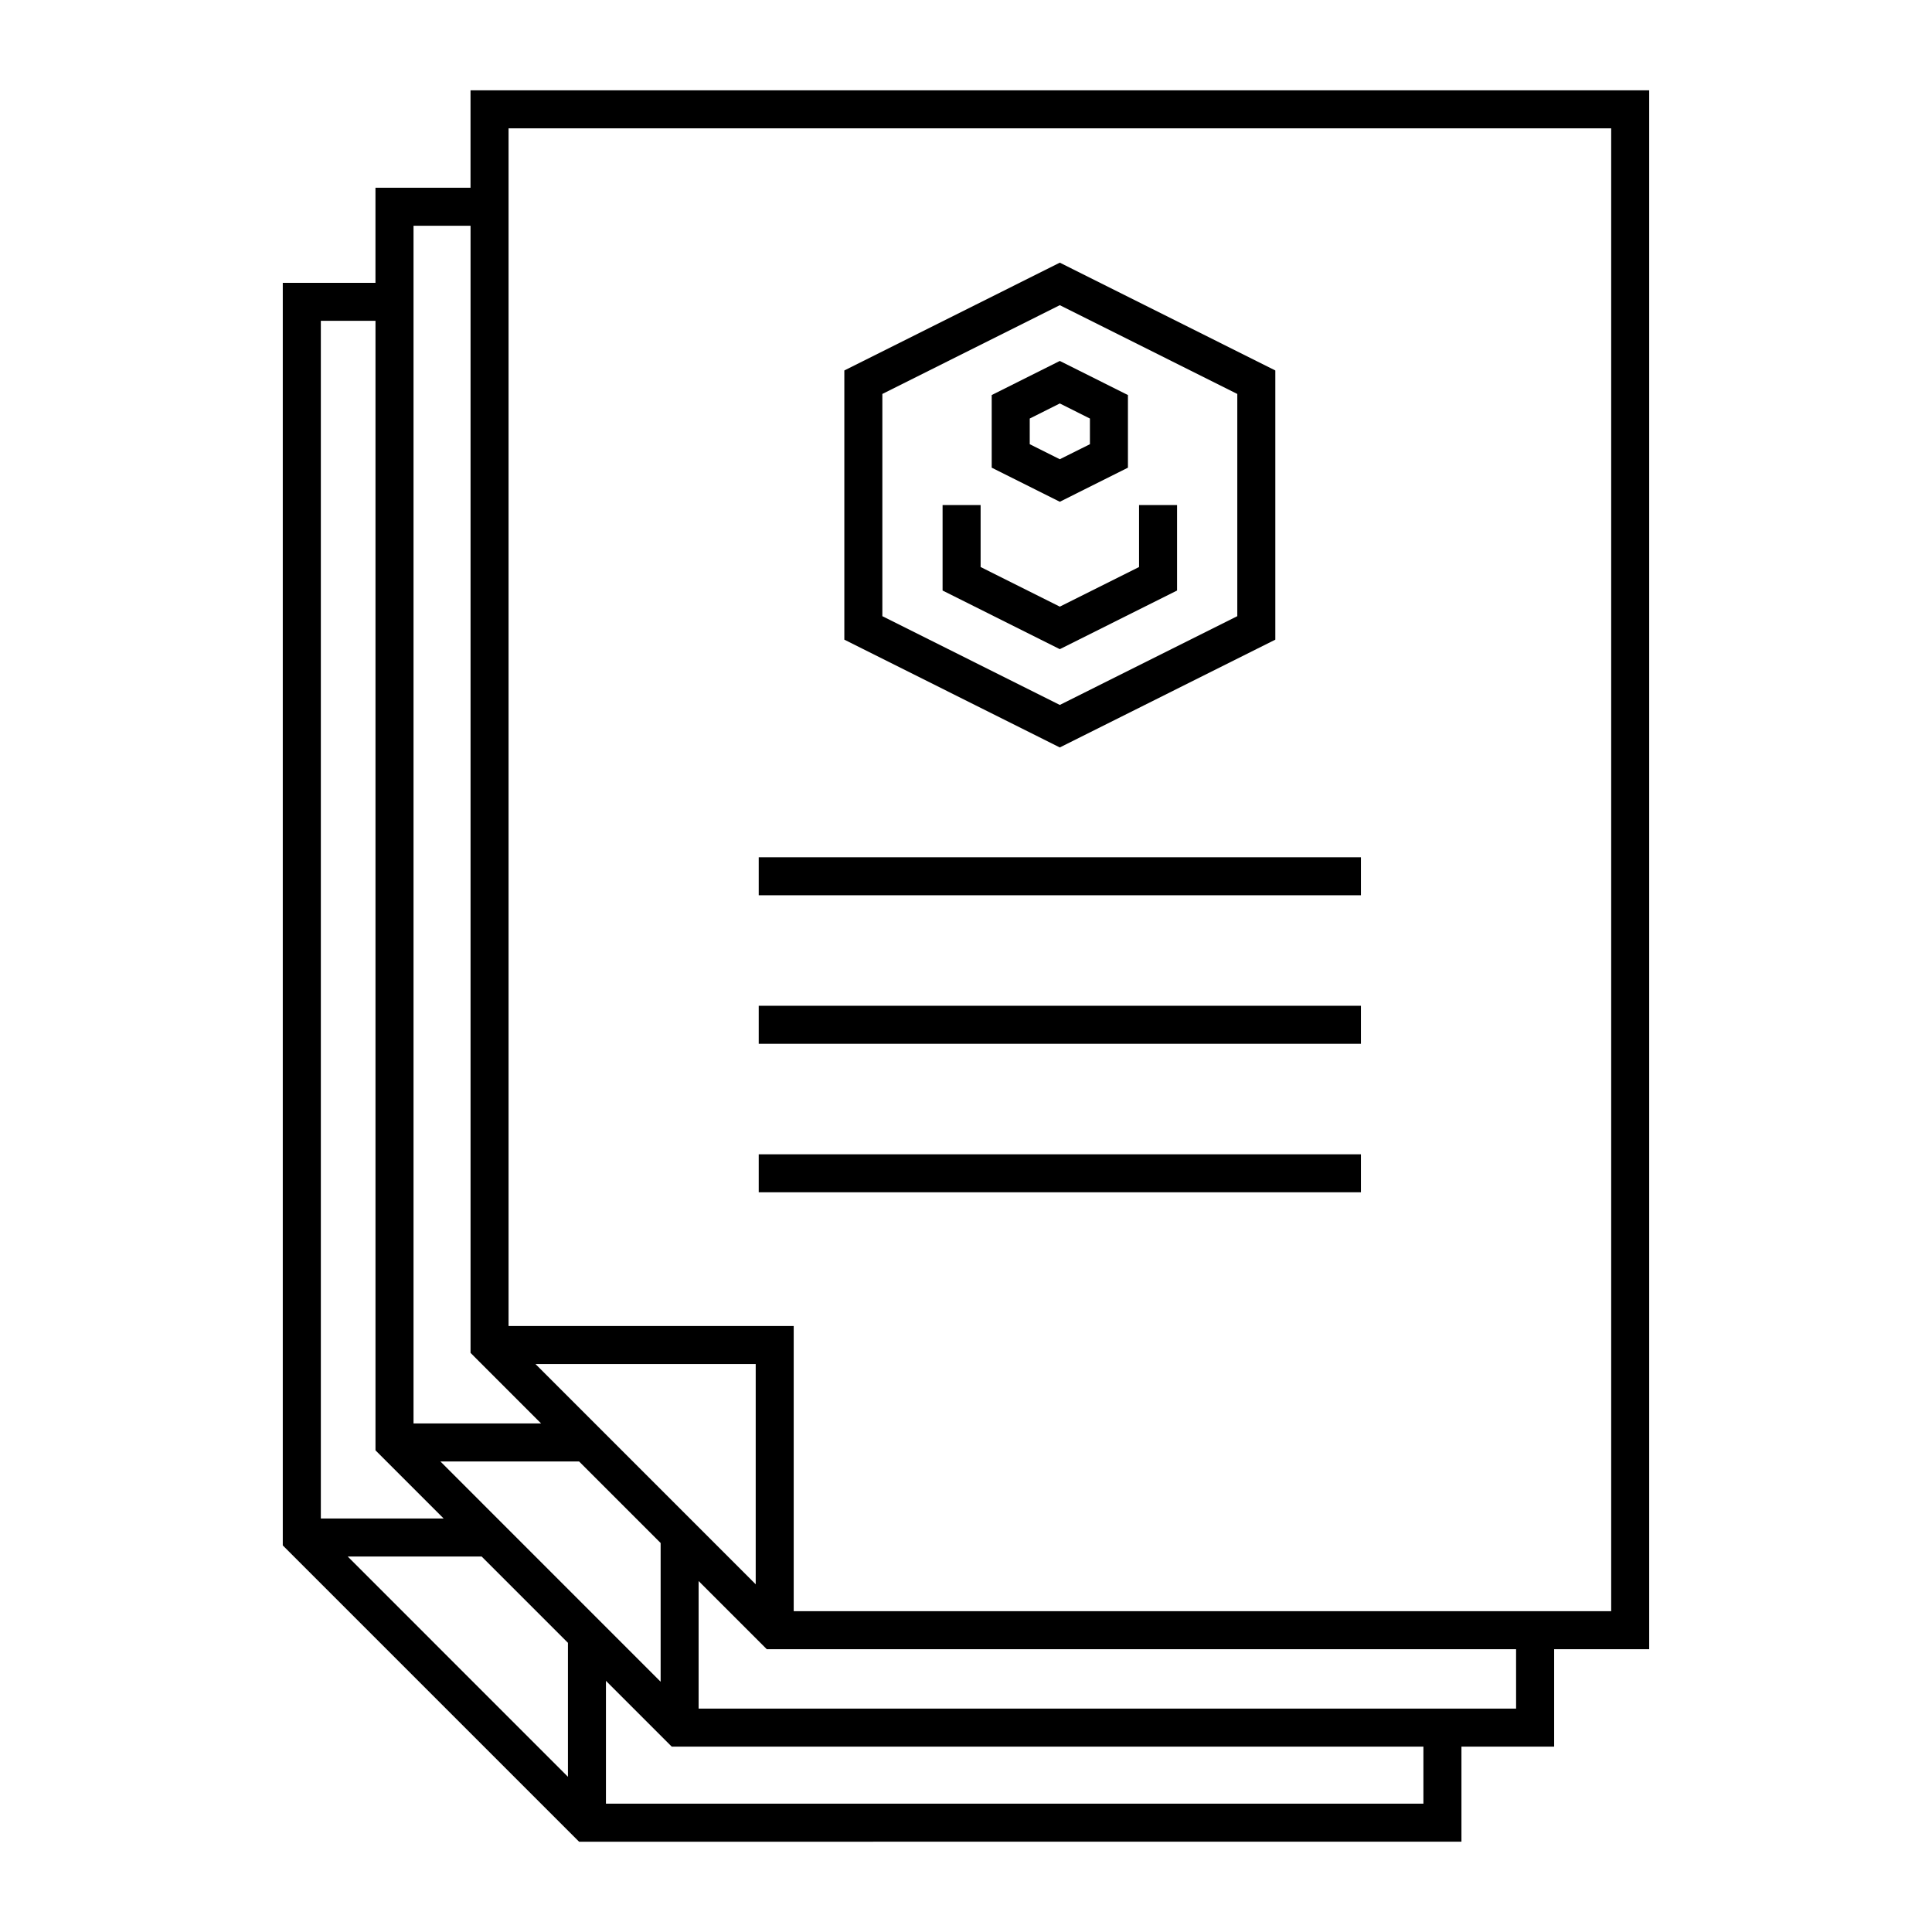
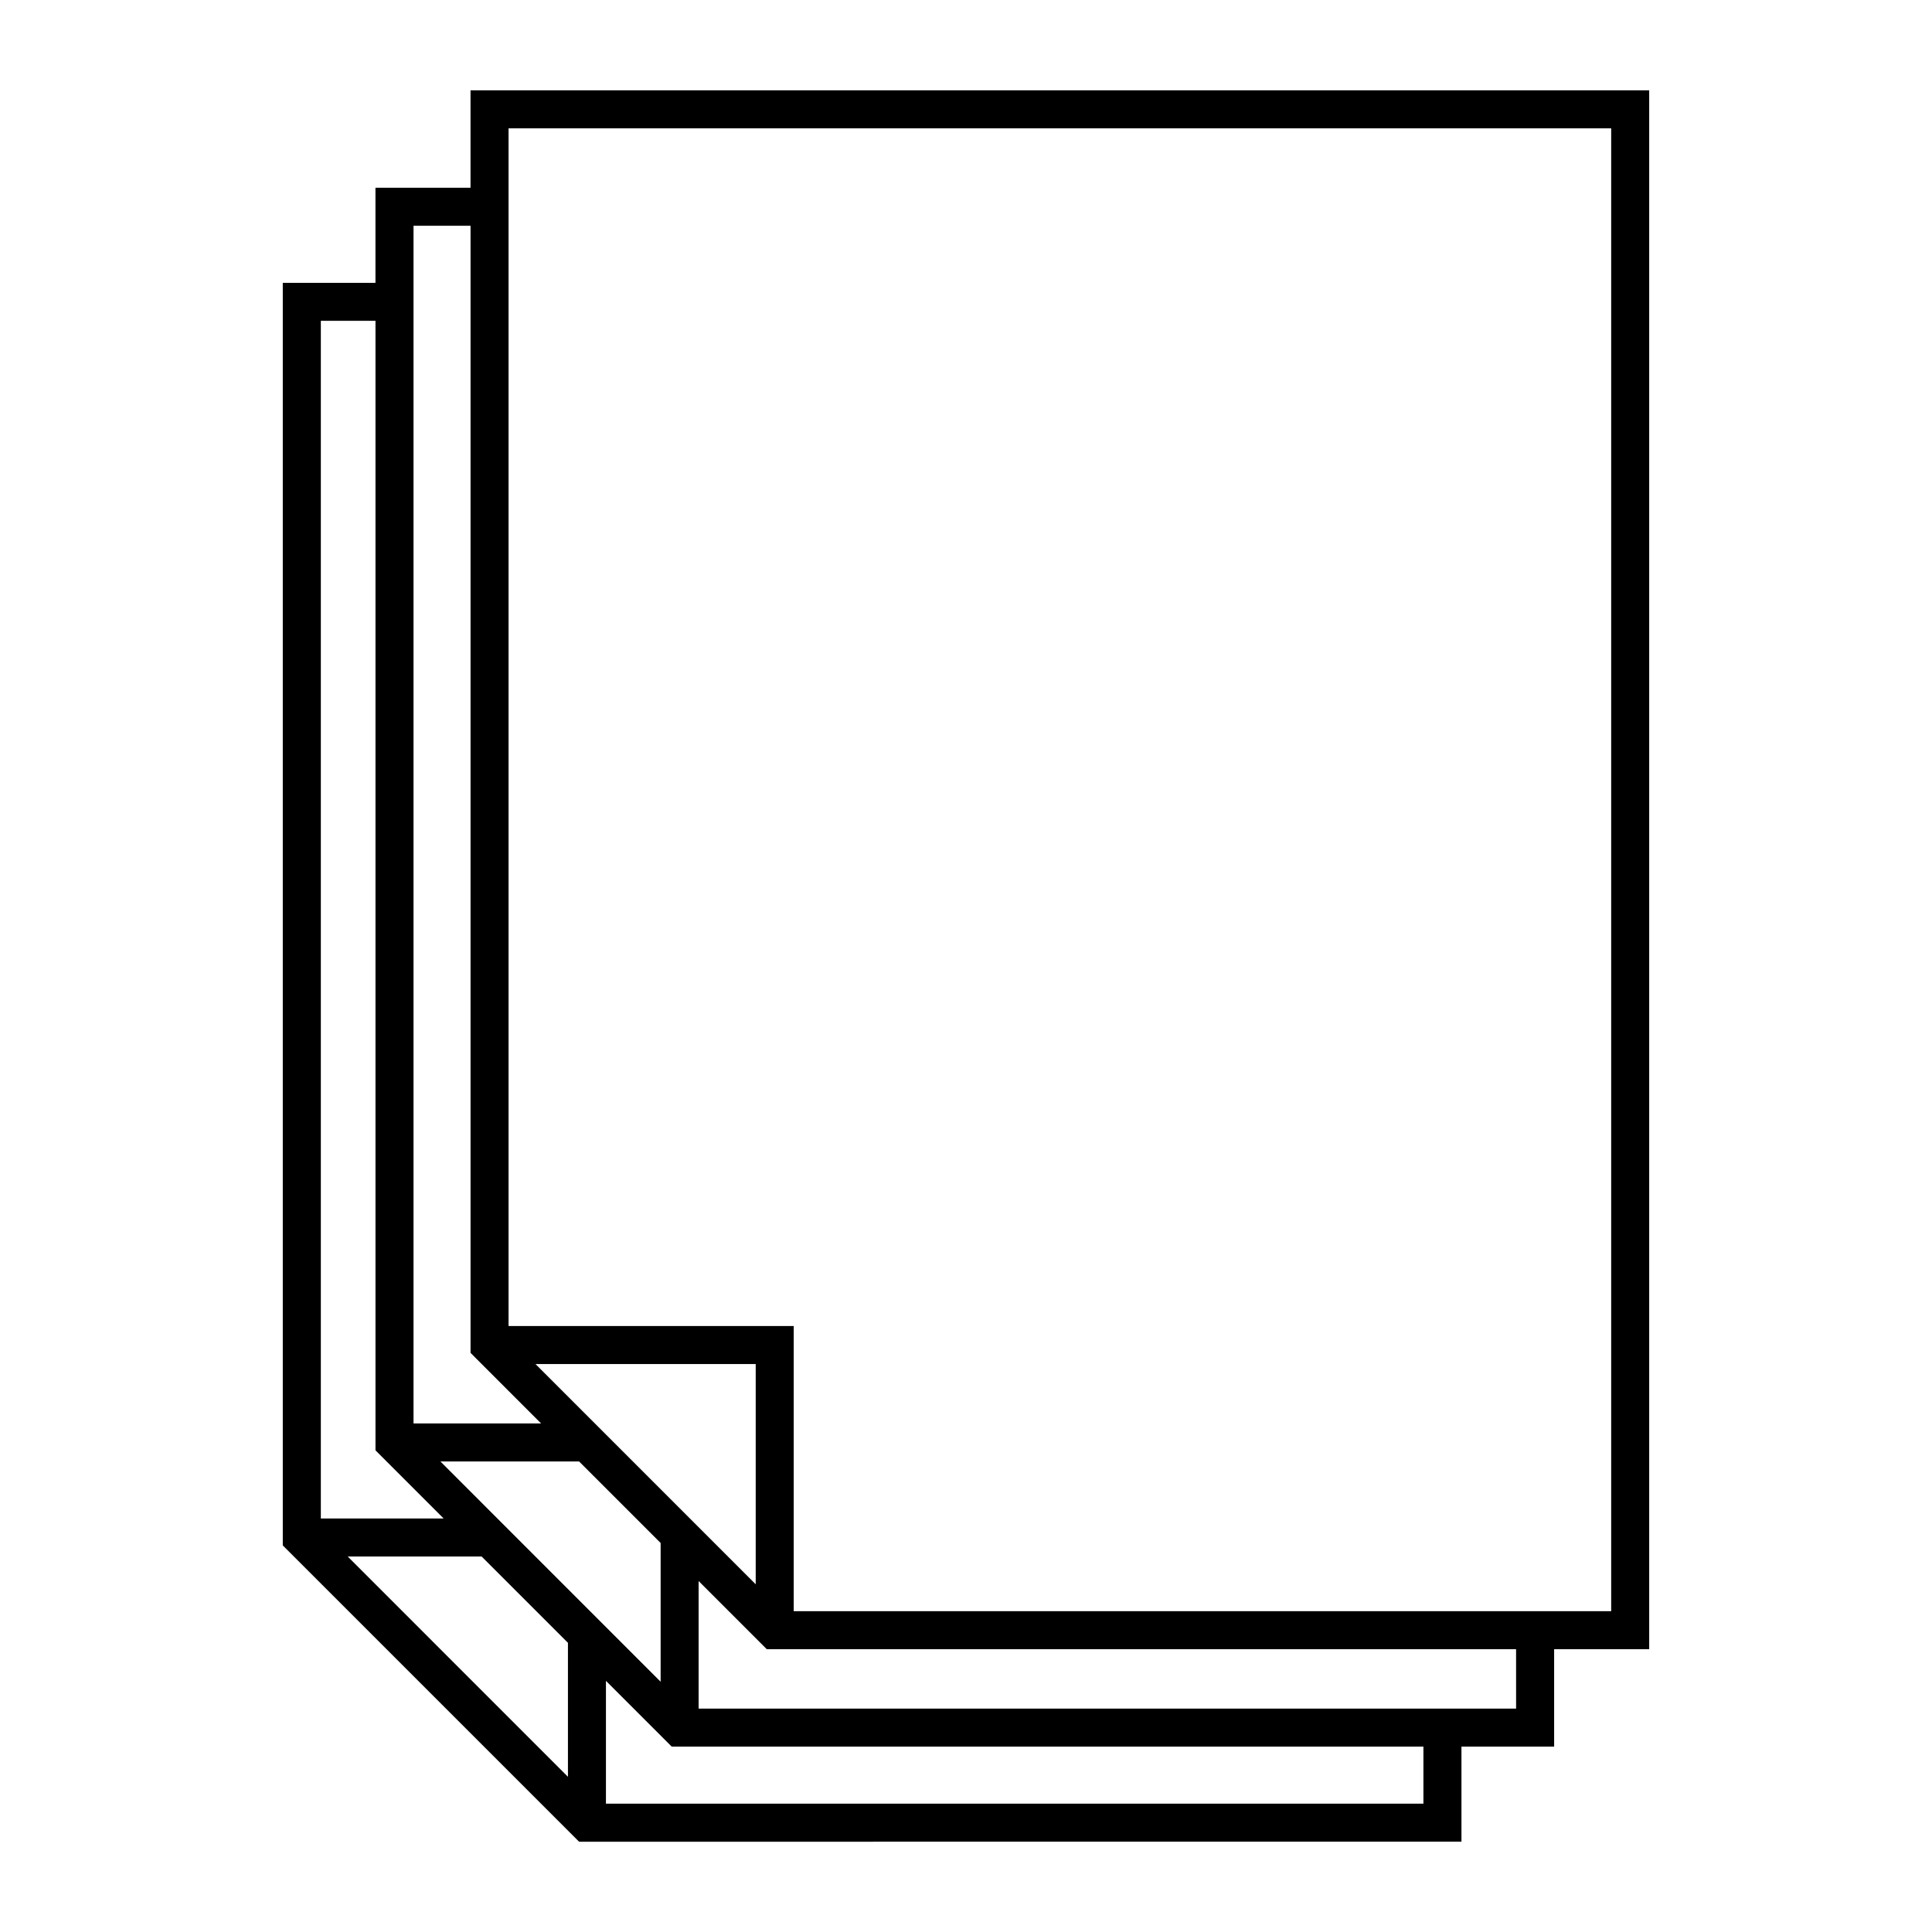
<svg xmlns="http://www.w3.org/2000/svg" fill="#000000" width="800px" height="800px" version="1.1" viewBox="144 144 512 512">
  <g fill-rule="evenodd">
    <path d="m531.3 632.07v-25.191h24.562v-25.82h25.191v-413.12h-312.36v25.82h-25.191v25.191h-24.562v334.6l78.523 78.523zm-10.078-10.078h-216.64v-32.551l17.438 17.438h199.2v15.113zm-226.71-7.125-58.359-58.371h35.492l22.867 22.867zm251.27-18.066h-216.64v-33.809l18.066 18.066h198.57zm-226.71-7.125-58.359-58.371h36.754l21.609 21.609v36.762zm251.91-18.695h-216.64v-75.57h-75.57v-317.4h292.21v392.97zm-226.71-7.125-58.359-58.371h58.359zm-82.695-17.438h-32.551v-317.4h14.484v299.34l18.066 18.066zm25.82-25.191h-33.809v-317.4h15.113v298.7z" />
-     <path d="m424.86 213.61 57.113 28.566v71.34l-57.113 28.566-57.102-28.566v-71.34zm0 11.266-47.027 23.527v58.891l47.027 23.52 47.035-23.52v-58.891zm0 14.781 18.055 9.035v19.246l-18.055 9.035c-6.019-3-12.031-6.019-18.047-9.035v-19.246zm0 11.266-7.969 3.996v6.801l7.969 3.984 7.981-3.984v-6.801zm31.074 26.922v22.652l-31.074 15.539-31.066-15.539v-22.652h10.078v16.422l20.988 10.5 21-10.5v-16.422h10.078zm48.727 93.344v10.066h-159.59v-10.066zm0 39.359v10.066h-159.59v-10.066zm0 39.352v10.066h-159.59v-10.066z" />
  </g>
</svg>